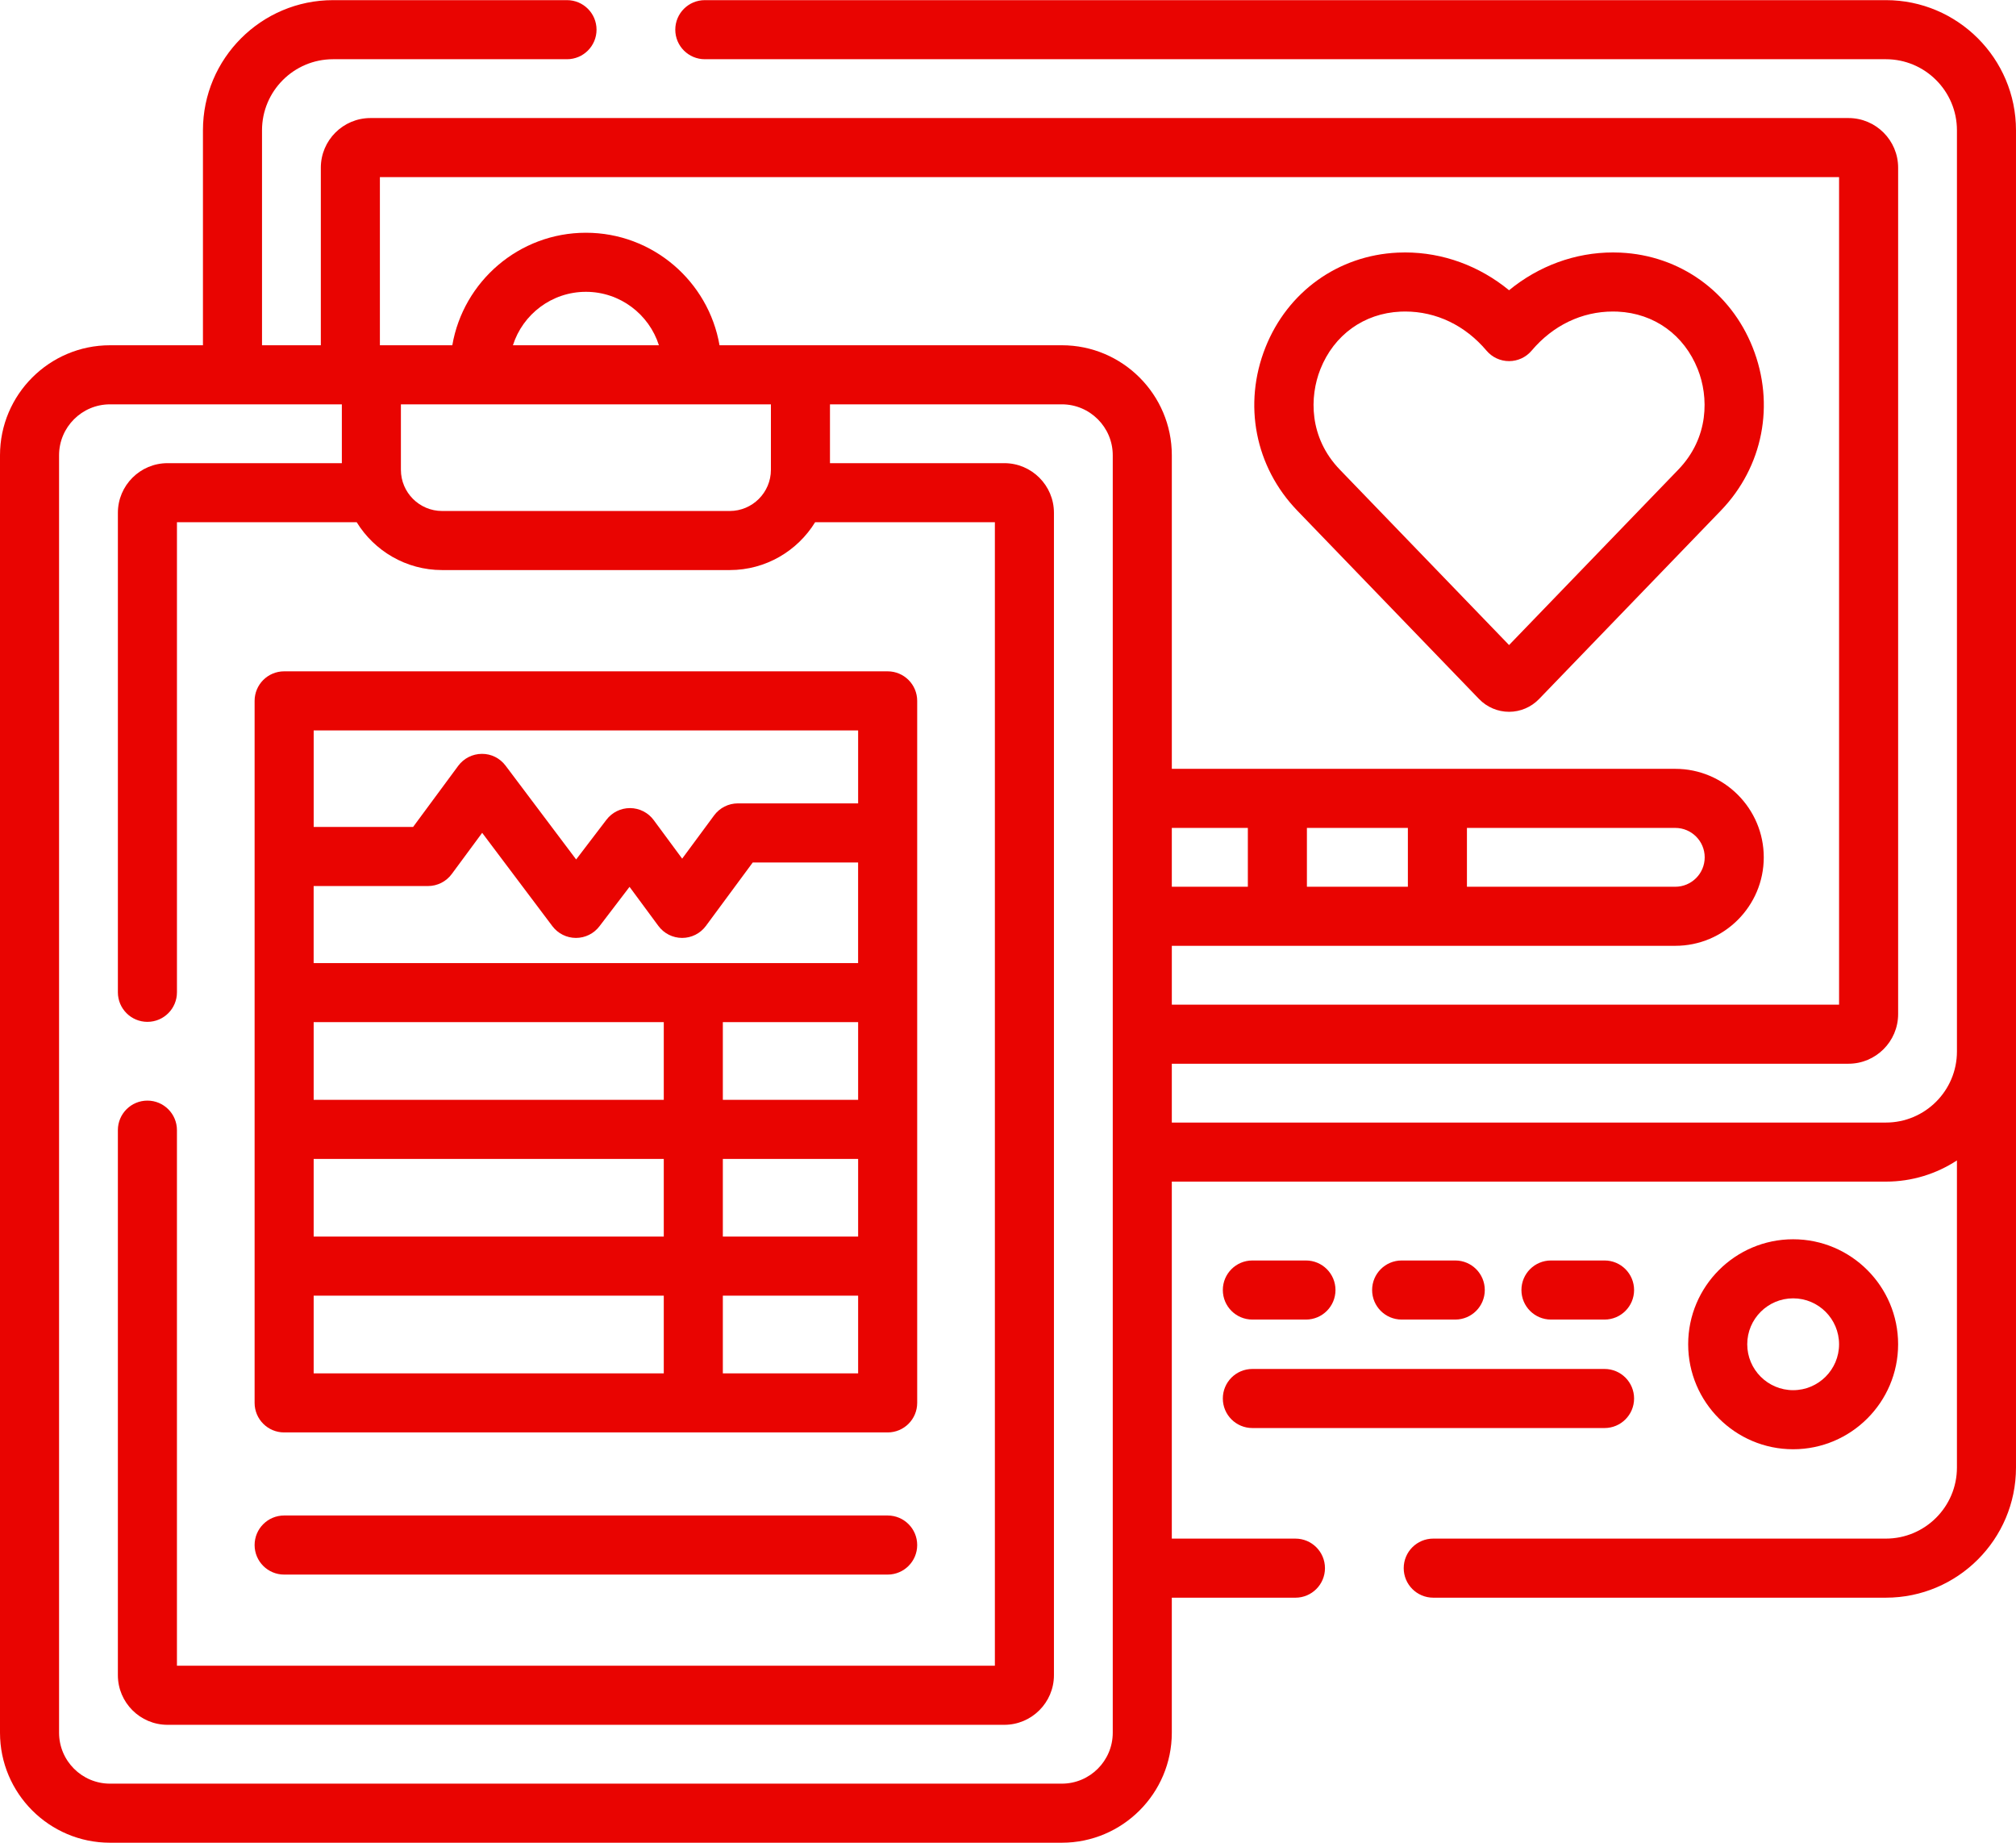
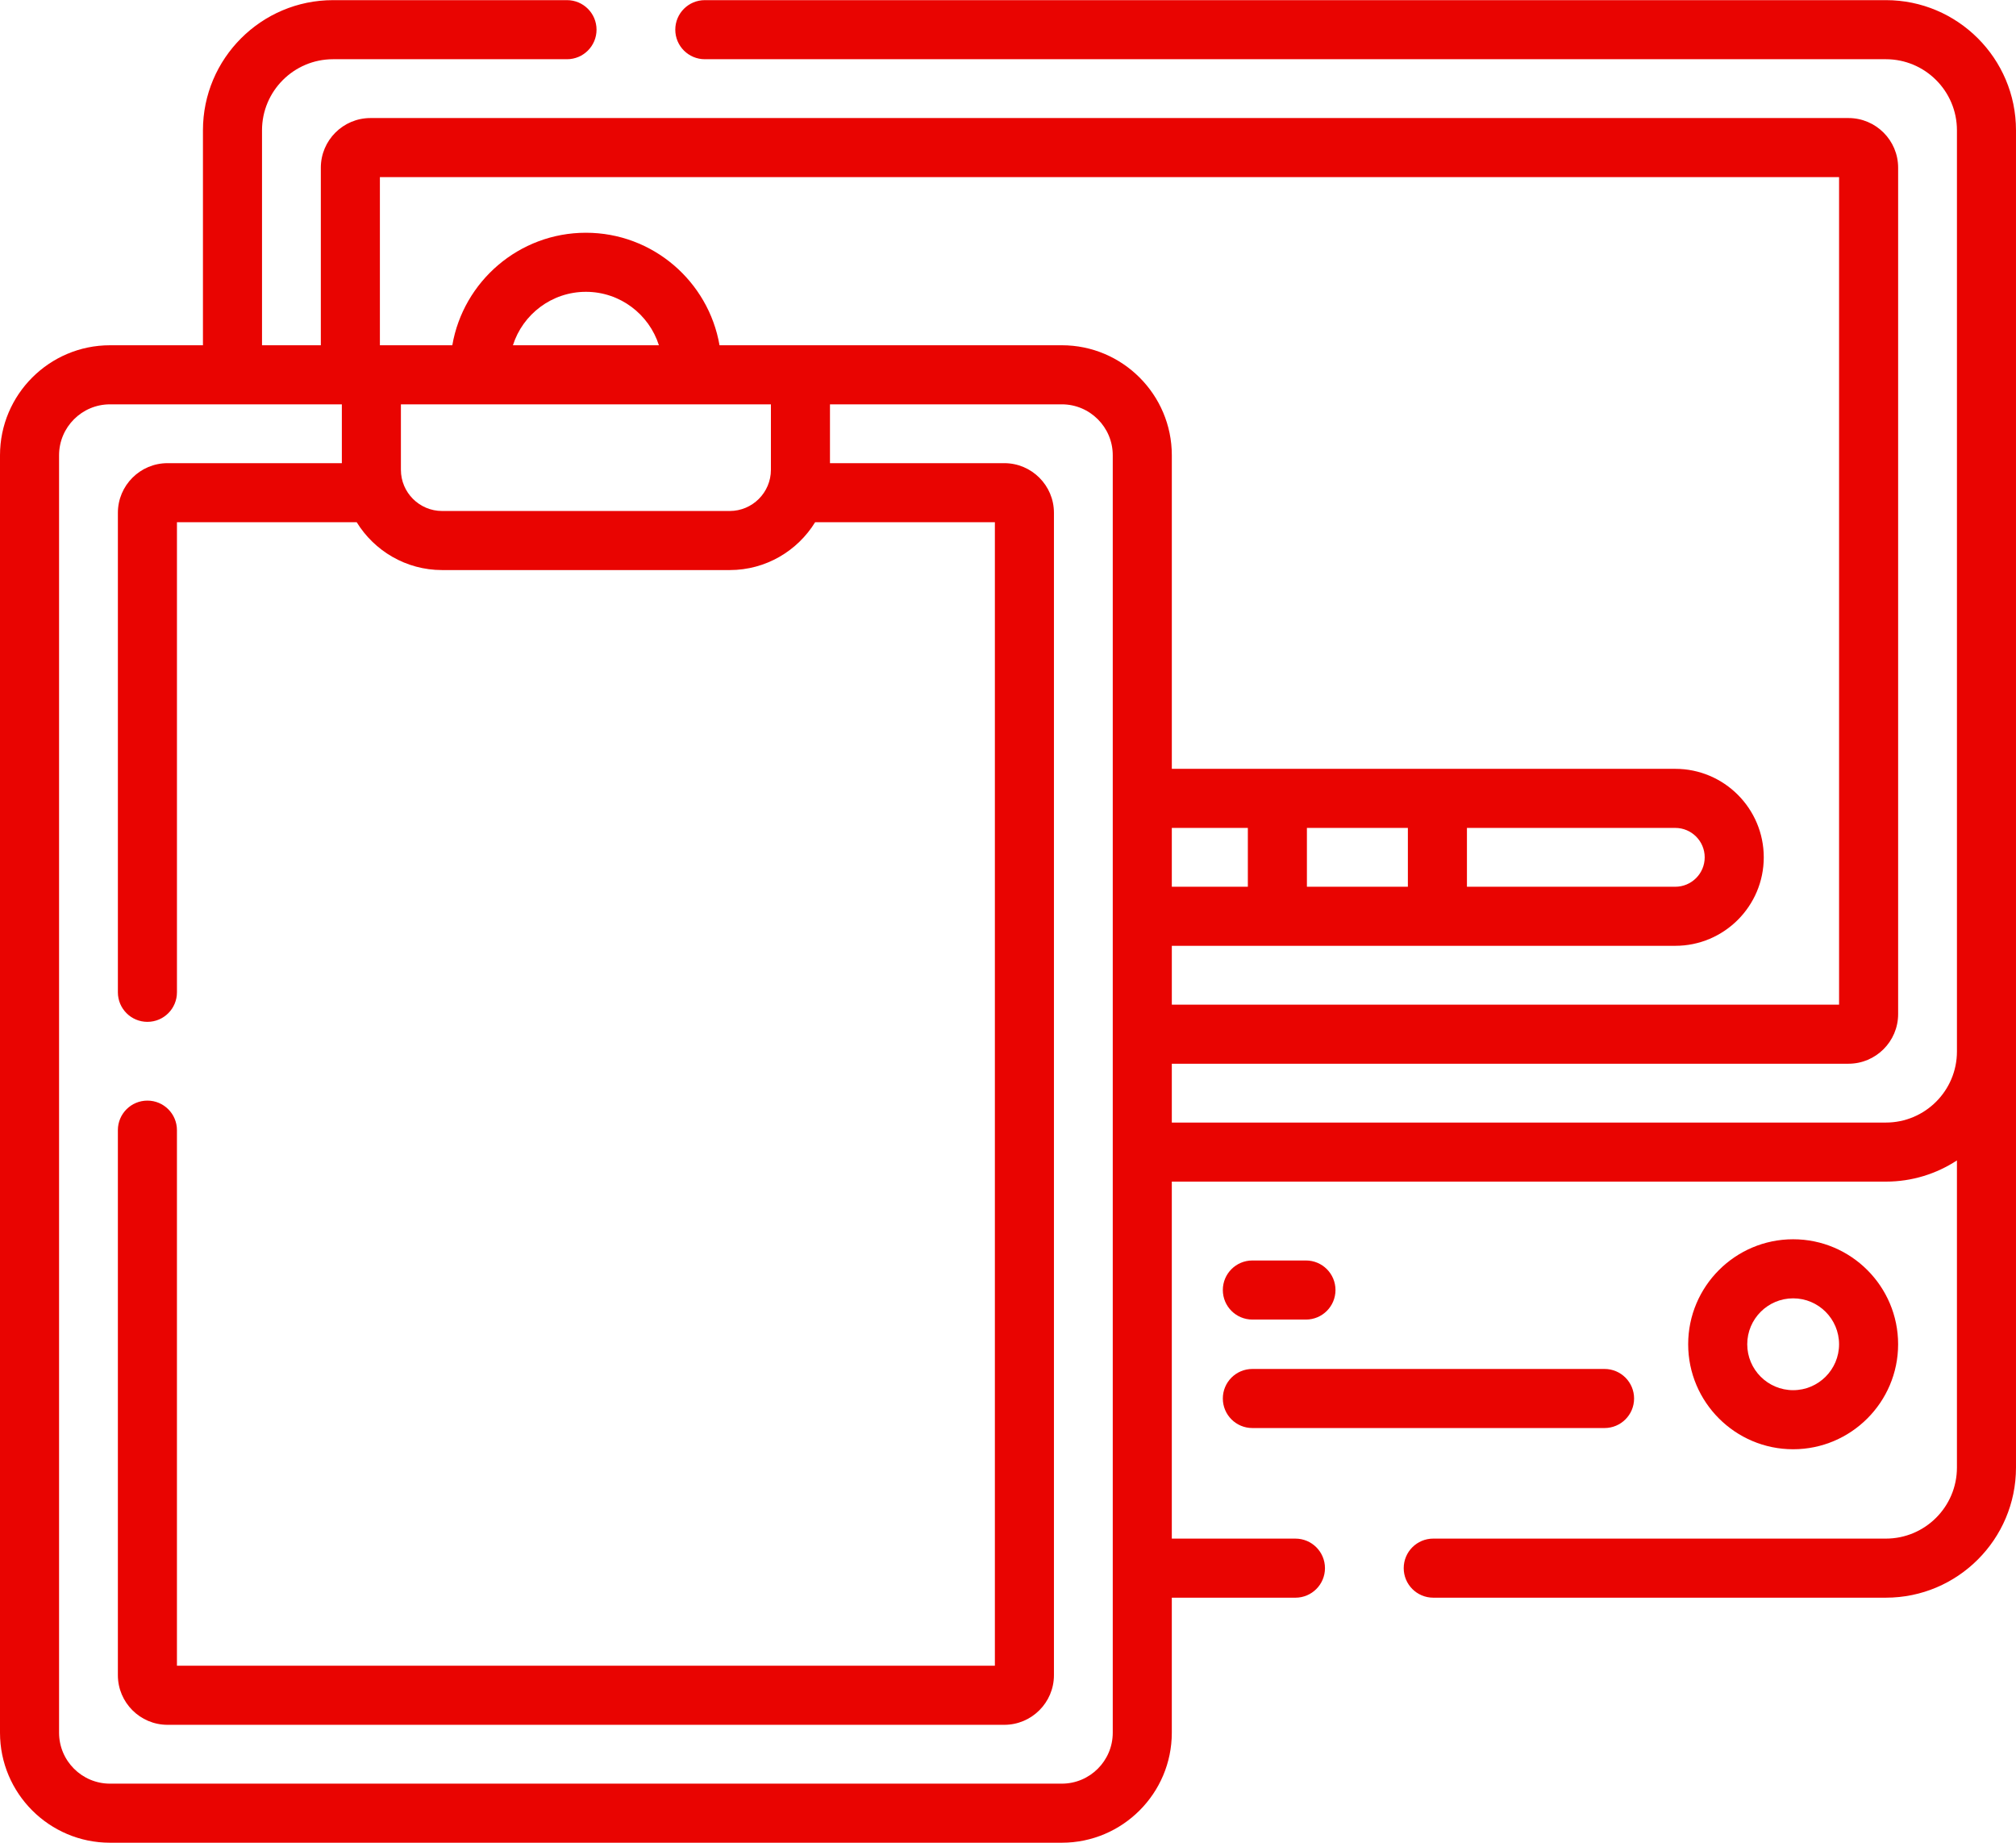
<svg xmlns="http://www.w3.org/2000/svg" xml:space="preserve" width="5.333in" height="4.874in" version="1.1" style="shape-rendering:geometricPrecision; text-rendering:geometricPrecision; image-rendering:optimizeQuality; fill-rule:evenodd; clip-rule:evenodd" viewBox="0 0 2726.28 2491.25" enable-background="new 0 0 512 512">
  <defs>
    <style type="text/css">
    .fil0 {fill:#E90401;fill-rule:nonzero}
   </style>
  </defs>
  <g id="Layer_x0020_1">
    <g id="_1957549695552">
      <g>
        <g>
          <path class="fil0" d="M2550.35 0l-1597.21 0c-22.06,0 -39.94,17.88 -39.94,39.94 0,22.06 17.88,39.94 39.94,39.94l1597.21 -0c52.97,0 96.06,43.09 96.06,96.06l0 1245.56c0,52.97 -43.09,96.06 -96.06,96.06l-965.68 0 0 -79.54 915.08 0c37.02,0 67.14,-30.12 67.14,-67.14l0 -1144.33c0,-37.02 -30.12,-67.14 -67.14,-67.14l-1998.75 0c-37.02,0 -67.14,30.12 -67.14,67.14l0 240.08 -79.53 0 0 -290.69c0,-52.97 43.09,-96.06 96.05,-96.06l316.39 0c22.06,0 39.94,-17.88 39.94,-39.94 0,-22.06 -17.88,-39.94 -39.94,-39.94l-316.39 0c-97.01,0 -175.93,78.92 -175.93,175.93l0 290.69 -125.72 0c-82.01,0 -148.73,66.72 -148.73,148.73l0 1727.17c0,82.01 66.72,148.73 148.73,148.73l1287.2 0c82.01,0 148.73,-66.72 148.73,-148.73l0 -182.56 167.18 0c22.06,0 39.94,-17.88 39.94,-39.94 0,-22.06 -17.88,-39.94 -39.94,-39.94l-167.18 0 0 -482.67 965.68 0c35.43,0 68.42,-10.56 96.06,-28.65l0 415.26c0,52.97 -43.09,96.05 -96.06,96.05l-612.13 0c-22.06,0 -39.94,17.88 -39.94,39.94 0,22.06 17.88,39.94 39.94,39.94l612.13 0c97.01,0 175.93,-78.92 175.93,-175.93l0 -1808.1c0,-97.01 -78.92,-175.93 -175.93,-175.93zm-1045.55 2342.52c0,37.97 -30.89,68.86 -68.86,68.86l-1287.2 0c-37.97,0 -68.86,-30.89 -68.86,-68.86l0 -1727.17c0,-37.97 30.89,-68.86 68.86,-68.86l313.55 0 0 79.54 -235.74 0c-37.02,0 -67.14,30.11 -67.14,67.13l0 648.3c0,22.06 17.88,39.94 39.94,39.94 22.06,0 39.94,-17.88 39.94,-39.94l0 -635.56 243.08 0c23.89,38.76 66.72,64.66 115.49,64.66l388.95 0c48.78,0 91.61,-25.9 115.49,-64.66l243.08 0 0 1546.06 -1106.11 0 0 -724.14c0,-22.06 -17.88,-39.94 -39.94,-39.94 -22.06,0 -39.94,17.88 -39.94,39.94l0 736.87c0,37.02 30.12,67.14 67.14,67.14l1131.59 -0c37.02,0 67.14,-30.12 67.14,-67.14l0 -1571.54c0,-37.02 -30.12,-67.13 -67.14,-67.13l-235.74 0 0 -79.54 313.55 -0c37.97,0 68.86,30.89 68.86,68.86l0 1727.17 -0.01 0zm-462.28 -1796.03l0 88.49c0,30.72 -24.99,55.71 -55.71,55.71l-388.95 0c-30.72,0 -55.71,-24.99 -55.71,-55.71l0 -88.49 500.37 0zm-348.88 -79.87c13.29,-41.85 52.51,-72.26 98.71,-72.26 46.19,0 85.41,30.41 98.71,72.26l-197.41 0zm742.3 0l-462.92 0c-14.89,-86.28 -90.22,-152.13 -180.68,-152.13 -90.46,0 -165.79,65.85 -180.68,152.13l-97.92 0 0 -227.35 1973.28 0 0 1118.86 -902.34 0 0 -79.54 680.85 0c65.97,0 119.64,-53.67 119.64,-119.64 0,-65.97 -53.67,-119.64 -119.64,-119.64l-680.85 0 0 -423.97c0,-82.01 -66.72,-148.73 -148.73,-148.73l-0 0zm148.73 732.11l0 -79.54 102.82 0 0 79.54 -102.82 0zm182.69 0l0 -79.54 136.54 0 0 79.54 -136.54 0zm216.41 0l0 -79.54 281.76 0c21.93,0 39.77,17.84 39.77,39.77 0,21.93 -17.84,39.77 -39.77,39.77l-281.76 0z" />
-           <path class="fil0" d="M2000.26 945.01c10.54,10.93 25.3,17.19 40.48,17.19 15.19,0 29.94,-6.27 40.48,-17.19l245.82 -254.74c57.17,-59.24 73.69,-143.82 43.13,-220.72 -29.94,-75.32 -98.41,-124.43 -178.69,-128.18 -3.39,-0.15 -6.79,-0.24 -10.22,-0.24 -51.13,0 -100.55,18.26 -140.53,51.1 -39.97,-32.84 -89.4,-51.1 -140.53,-51.1 -3.43,0 -6.83,0.08 -10.21,0.24 -80.29,3.75 -148.76,52.86 -178.7,128.18 -30.56,76.91 -14.04,161.48 43.13,220.72l245.82 254.74zm-214.72 -445.96c18.47,-46.48 58.92,-75.6 108.21,-77.9 2.15,-0.11 4.3,-0.15 6.47,-0.15 42.15,0 81.21,18.78 110.01,52.89 7.59,8.99 18.75,14.17 30.51,14.17 11.76,0 22.93,-5.19 30.51,-14.17 28.8,-34.11 67.86,-52.89 110.01,-52.89 2.17,0 4.32,0.05 6.49,0.15 49.28,2.3 89.73,31.42 108.2,77.9 14.76,37.13 15.57,92.29 -26.38,135.76l-228.83 237.13 -228.83 -237.13c-41.94,-43.47 -41.12,-98.63 -26.36,-135.76l-0 0z" />
-           <path class="fil0" d="M384.25 2128.71l816.16 0c22.05,0 39.93,-17.88 39.93,-39.94 0,-22.06 -17.88,-39.94 -39.93,-39.94l-816.16 0c-22.06,0 -39.94,17.88 -39.94,39.94 0,22.06 17.88,39.94 39.94,39.94z" />
-           <path class="fil0" d="M384.25 1936.52l816.16 0c22.05,0 39.93,-17.88 39.93,-39.94l0 -949.16c0,-22.06 -17.88,-39.94 -39.93,-39.94l-816.16 0c-22.06,0 -39.94,17.88 -39.94,39.94l0 949.16c0,22.06 17.88,39.94 39.94,39.94zm776.22 -79.87l-182.96 0 0 -105.04 182.96 0 0 105.04zm0 -184.91l-182.96 0 0 -105.04 182.96 0 0 105.04zm0 -184.91l-182.96 0 0 -105.04 182.96 0 0 105.04zm-736.29 -499.47l736.29 0 0 98.66 -162.63 0c-12.67,0 -24.59,6.02 -32.12,16.21l-43.21 58.51 -38.5 -52.14c-7.46,-10.11 -19.25,-16.11 -31.81,-16.21l-0.31 0c-12.44,0 -24.19,5.8 -31.75,15.71l-41.01 53.74 -95.45 -126.85c-7.58,-10.08 -19.36,-16.07 -32.09,-15.93 -12.61,0.06 -24.46,6.07 -31.95,16.21l-61.01 82.62 -134.44 0 0 -130.55zm0 210.42l154.59 0c12.67,0 24.59,-6.02 32.12,-16.21l41.16 -55.73 94.92 126.15c7.52,9.99 19.28,15.88 31.78,15.93l0.13 0c12.45,0 24.19,-5.81 31.75,-15.71l40.71 -53.35 39.02 52.85c7.53,10.2 19.45,16.21 32.12,16.21 12.67,0 24.59,-6.02 32.12,-16.21l63.36 -85.8 142.48 -0 0 136.02 -736.28 0 0 -104.13zm0 184.01l473.46 0 0 105.04 -473.46 0 0 -105.04zm0 184.91l473.46 0 0 105.04 -473.46 0 0 -105.04zm0 184.91l473.46 0 0 105.04 -473.46 0 0 -105.04z" />
          <path class="fil0" d="M2566.87 1817.31c0,-78.27 -63.68,-141.96 -141.96,-141.96 -78.28,0 -141.96,63.68 -141.96,141.96 0,78.27 63.68,141.95 141.96,141.95 78.28,0 141.96,-63.68 141.96,-141.95zm-204.04 0c0,-34.24 27.85,-62.09 62.09,-62.09 34.24,0 62.09,27.85 62.09,62.09 0,34.23 -27.85,62.08 -62.09,62.08 -34.24,0 -62.09,-27.85 -62.09,-62.08z" />
-           <path class="fil0" d="M2169.87 1783.92c22.06,0 39.94,-17.88 39.94,-39.94 0,-22.06 -17.88,-39.94 -39.94,-39.94l-72.47 0c-22.06,0 -39.94,17.88 -39.94,39.94 0,22.06 17.88,39.94 39.94,39.94l72.47 -0z" />
-           <path class="fil0" d="M1967.97 1783.92c22.06,0 39.94,-17.88 39.94,-39.94 0,-22.06 -17.88,-39.94 -39.94,-39.94l-72.48 0c-22.06,0 -39.94,17.88 -39.94,39.94 0,22.06 17.88,39.94 39.94,39.94l72.48 -0z" />
-           <path class="fil0" d="M1693.6 1783.92l72.47 0c22.06,0 39.94,-17.88 39.94,-39.94 0,-22.06 -17.88,-39.94 -39.94,-39.94l-72.47 0c-22.06,0 -39.94,17.88 -39.94,39.94 0,22.06 17.88,39.94 39.94,39.94l0 -0z" />
+           <path class="fil0" d="M1693.6 1783.92l72.47 0c22.06,0 39.94,-17.88 39.94,-39.94 0,-22.06 -17.88,-39.94 -39.94,-39.94l-72.47 0c-22.06,0 -39.94,17.88 -39.94,39.94 0,22.06 17.88,39.94 39.94,39.94l0 -0" />
          <path class="fil0" d="M1693.6 1930.58l476.27 0c22.06,0 39.94,-17.88 39.94,-39.94 0,-22.06 -17.88,-39.94 -39.94,-39.94l-476.27 0c-22.06,0 -39.94,17.88 -39.94,39.94 0,22.06 17.88,39.94 39.94,39.94z" />
        </g>
      </g>
    </g>
  </g>
</svg>